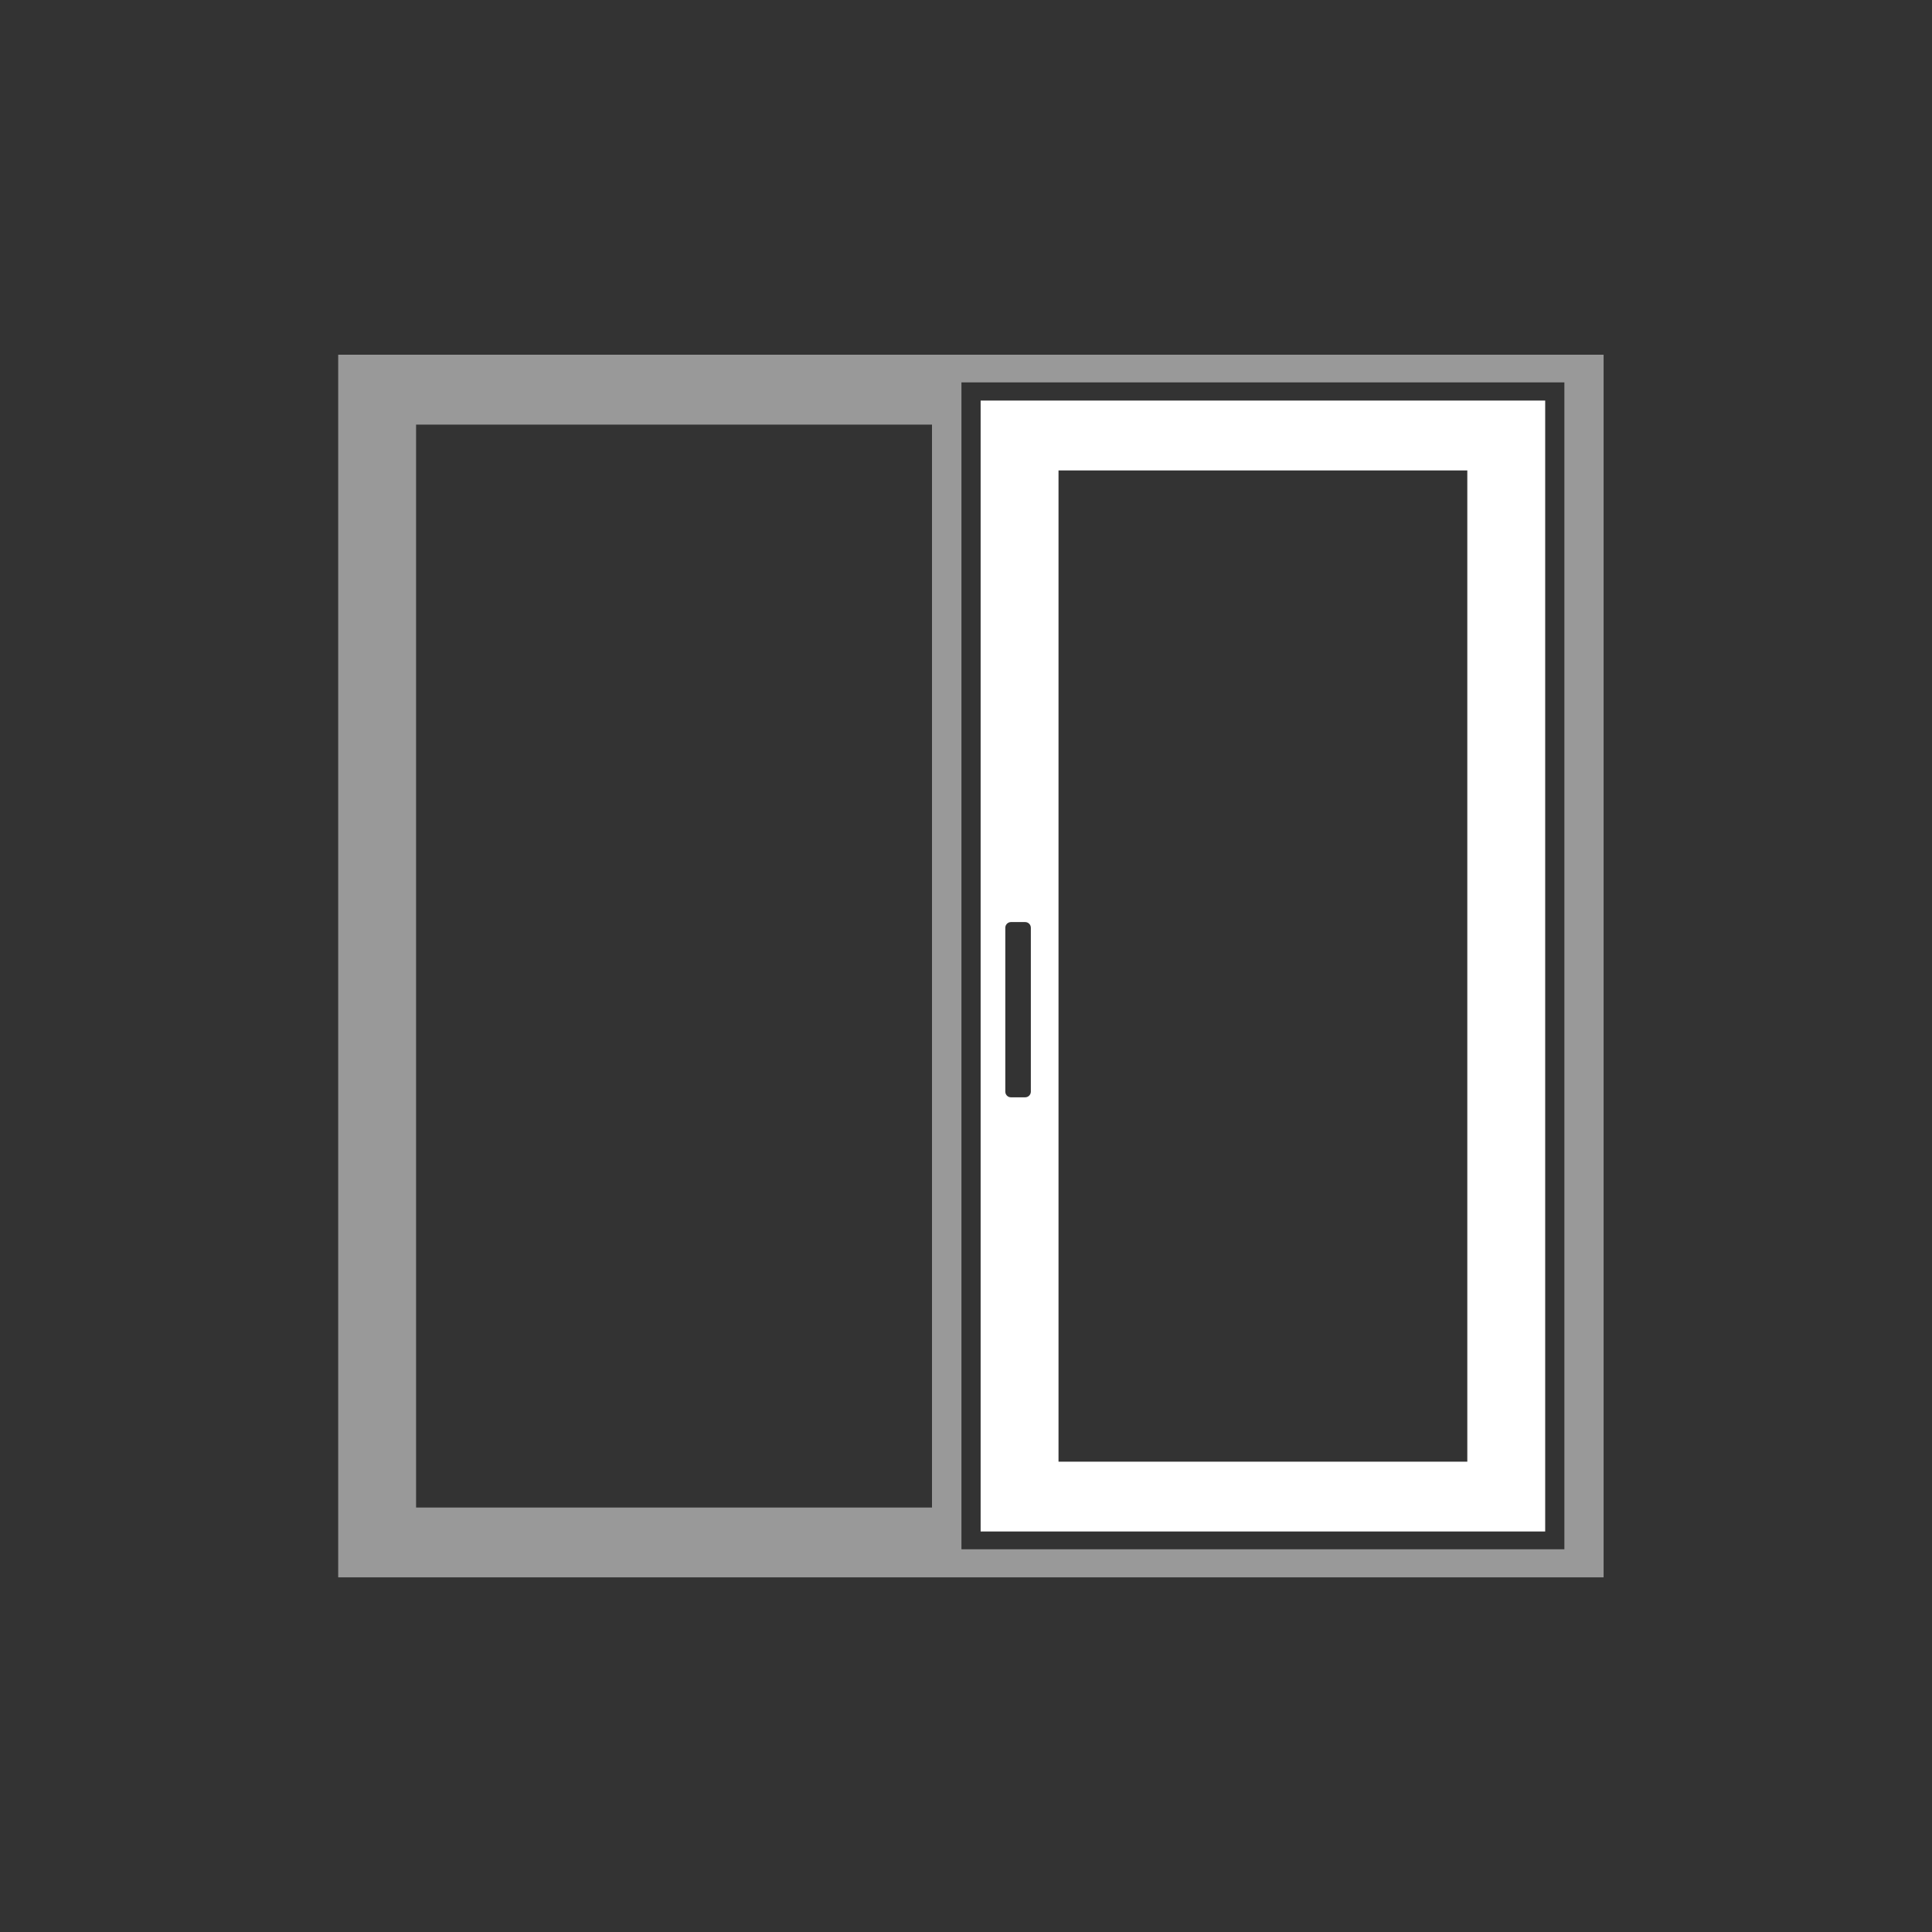
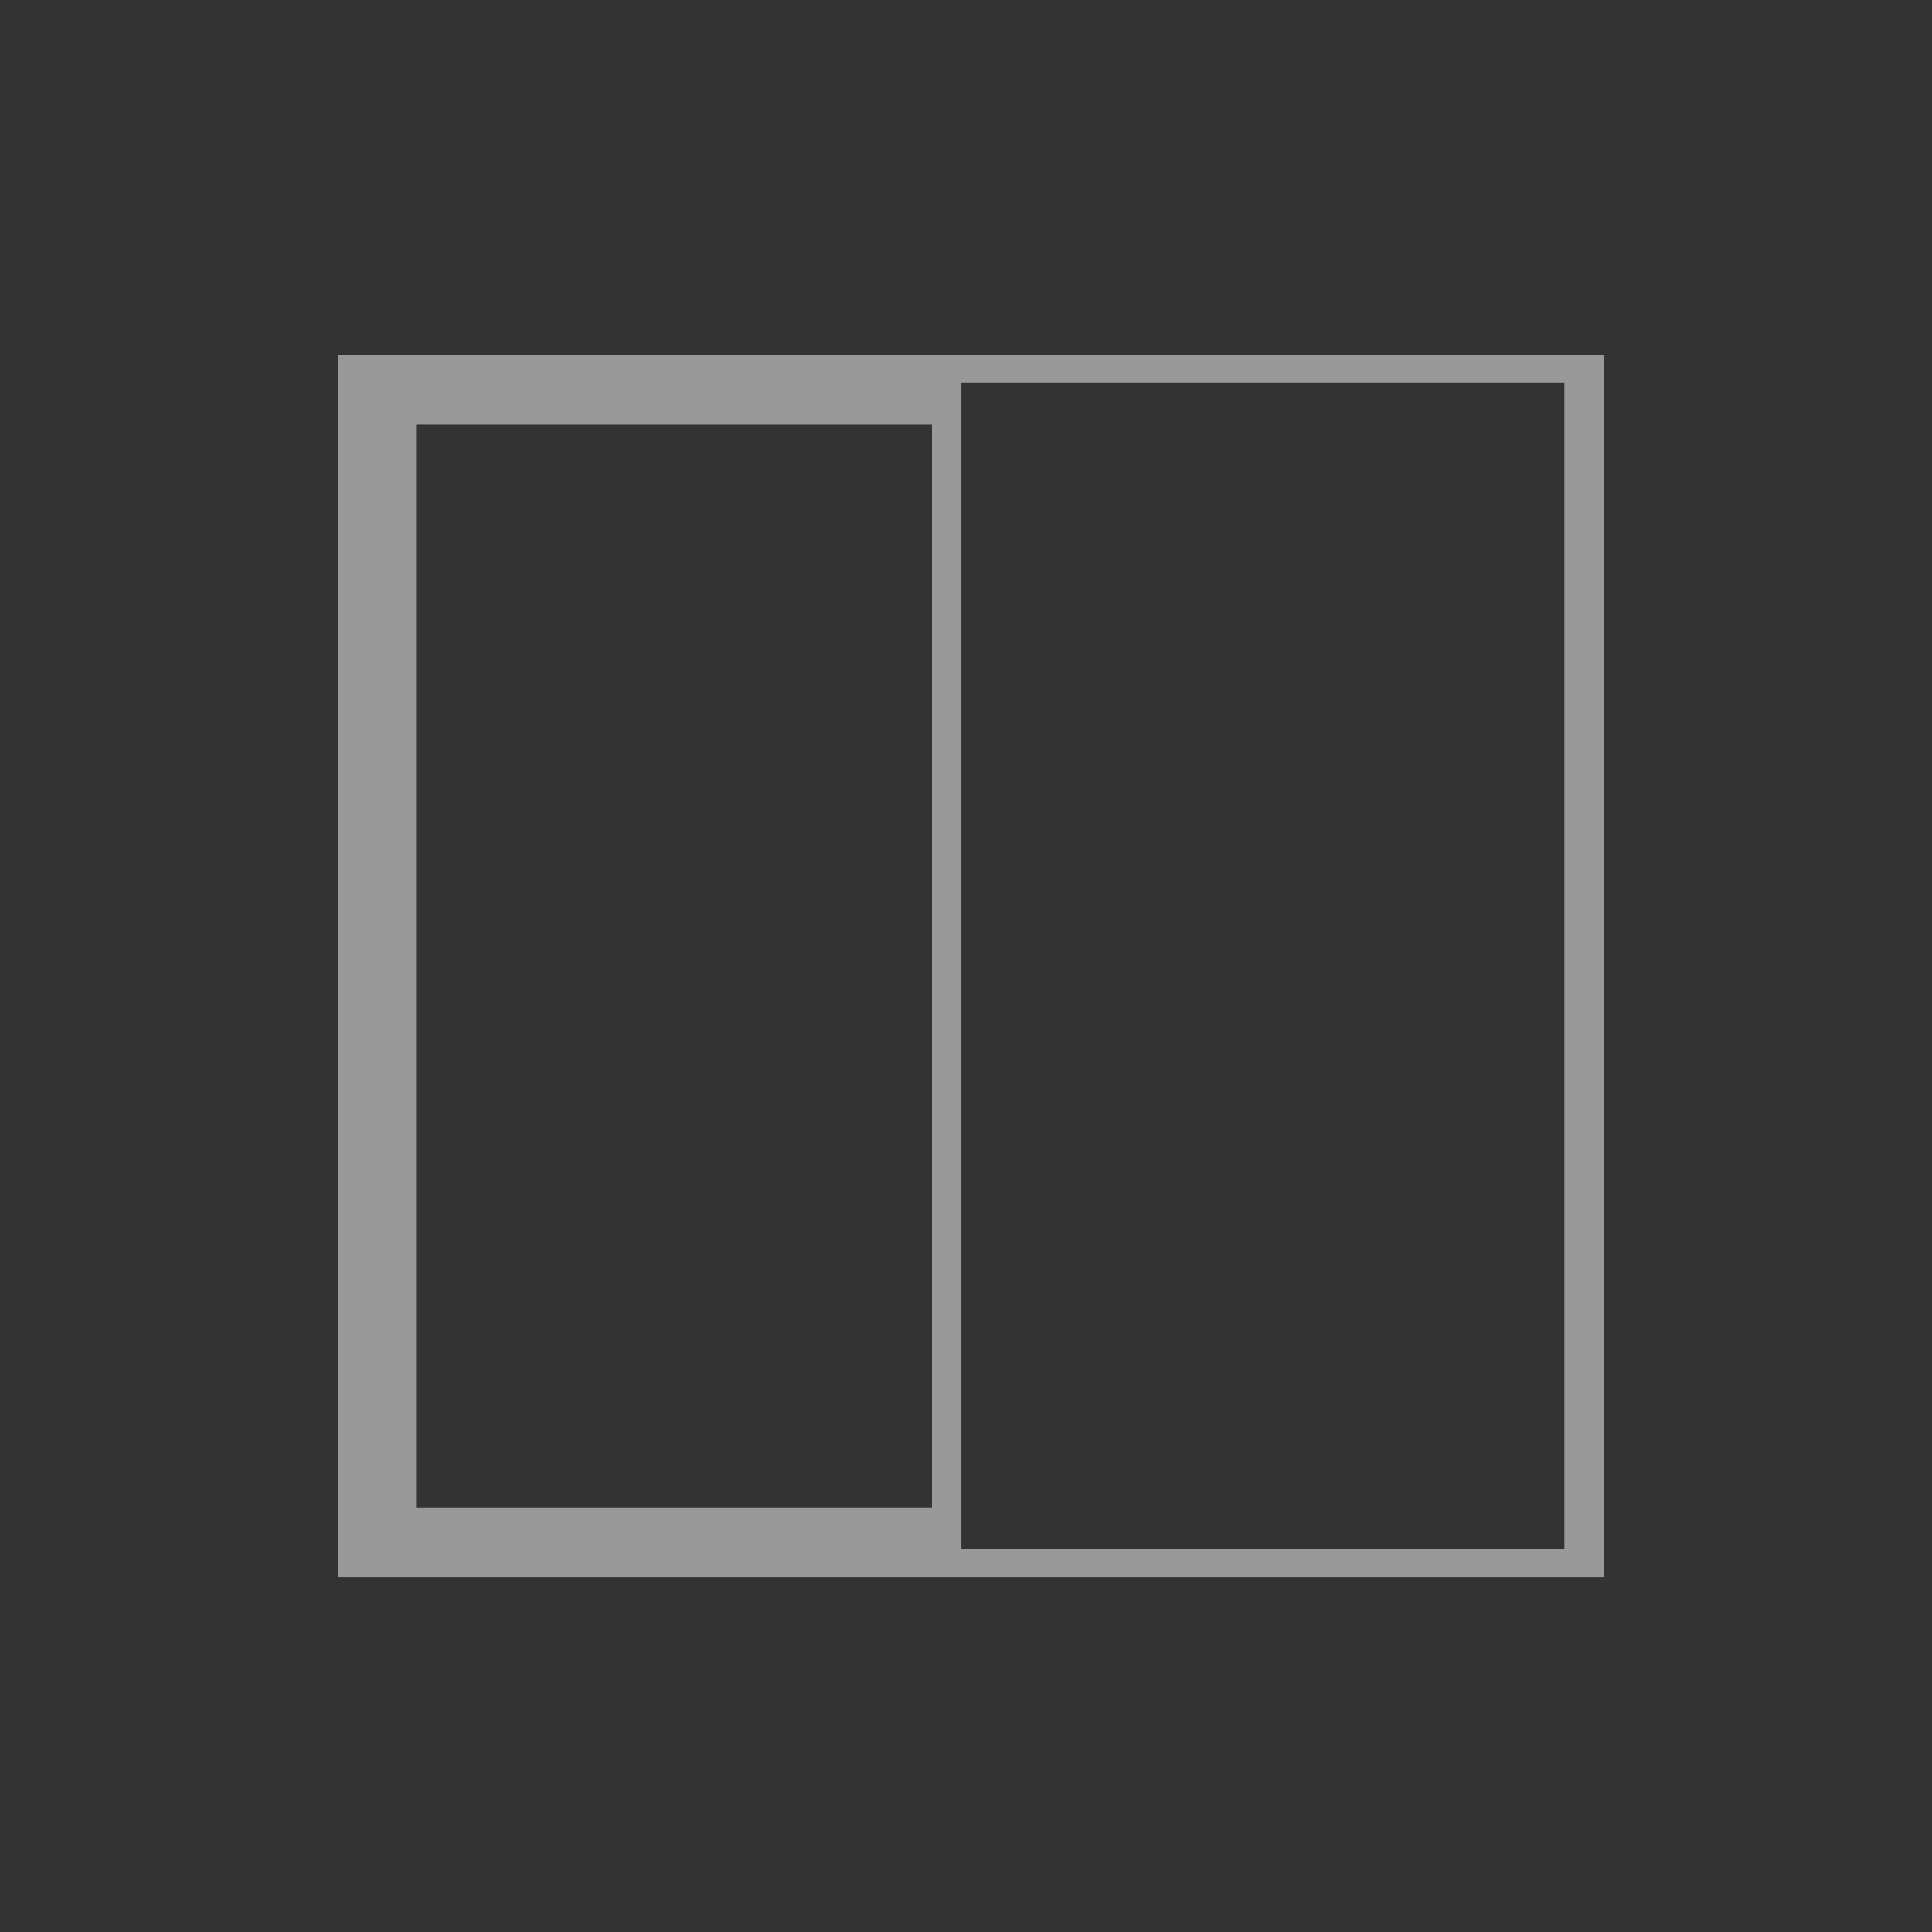
<svg xmlns="http://www.w3.org/2000/svg" version="1.1" id="Layer_1" x="0px" y="0px" viewBox="0 0 3000 3000" style="enable-background:new 0 0 3000 3000;" xml:space="preserve">
  <rect x="0" y="0" width="3000" height="3000" fill="#333333" stroke="none" />
  <style type="text/css">
	.st0{opacity:0.5;fill:#FFFFFF;}
	.st1{fill:#FFFFFF;}
</style>
  <g>
    <path class="st0" d="M525.16,550.81V2449.3h1964.9V550.81H525.16z M1447.2,2340.89H646.09V659.32h801.11V2340.89z M2429.17,2405.7   h-936.25V593.77h936.25V2405.7z" />
-     <path class="st1" d="M1522.72,621.98v1756.14h876.64V621.98H1522.72z M1600.69,1440.6v254.8c-0.21,4.67-3.92,8.38-8.59,8.49   c-0.11,0-0.11,0-0.21,0h-22.17c-0.1,0-0.1,0-0.21,0c-4.56-0.11-8.27-3.82-8.49-8.49v-254.8c0-0.11,0-0.11,0-0.21   c0.11-4.56,3.92-8.49,8.49-8.59c0.11,0,0.11,0,0.21,0h22.17c0.11,0,0.11,0,0.21,0c4.67,0.11,8.49,3.92,8.59,8.59   C1600.69,1440.49,1600.69,1440.49,1600.69,1440.6z M2278.43,2269.71h-634.77V730.5h634.77V2269.71z" />
  </g>
</svg>